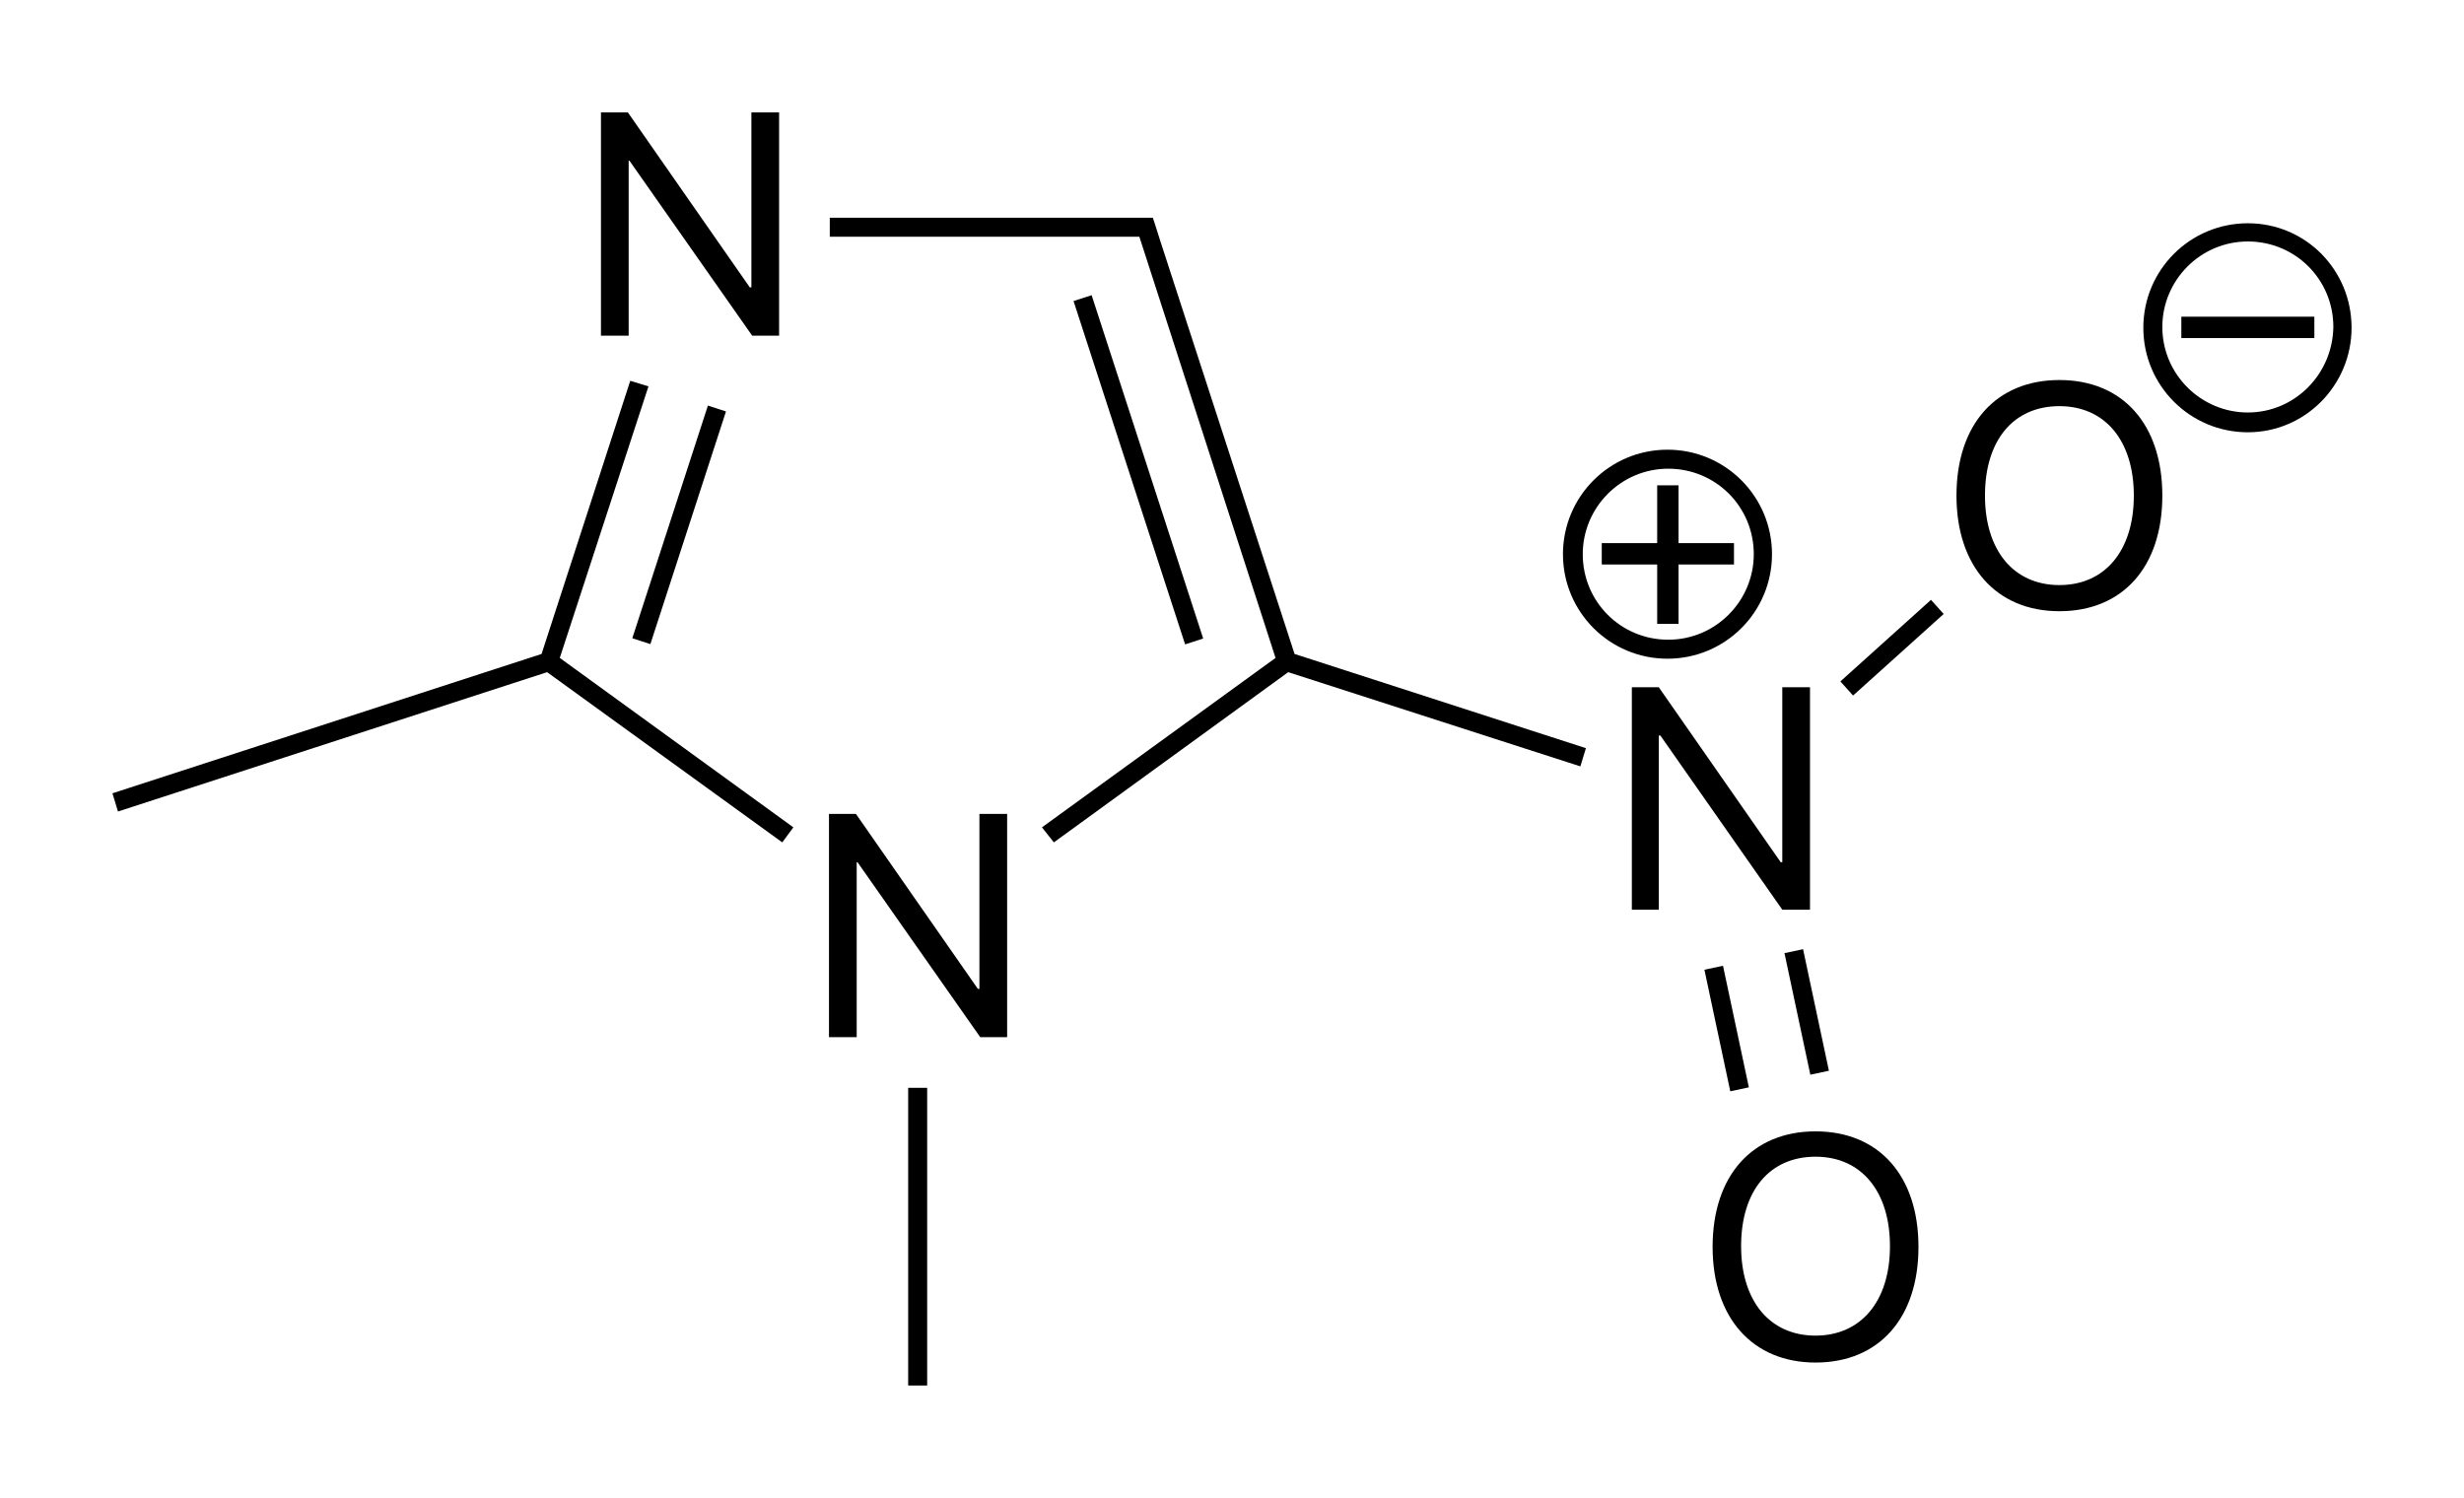
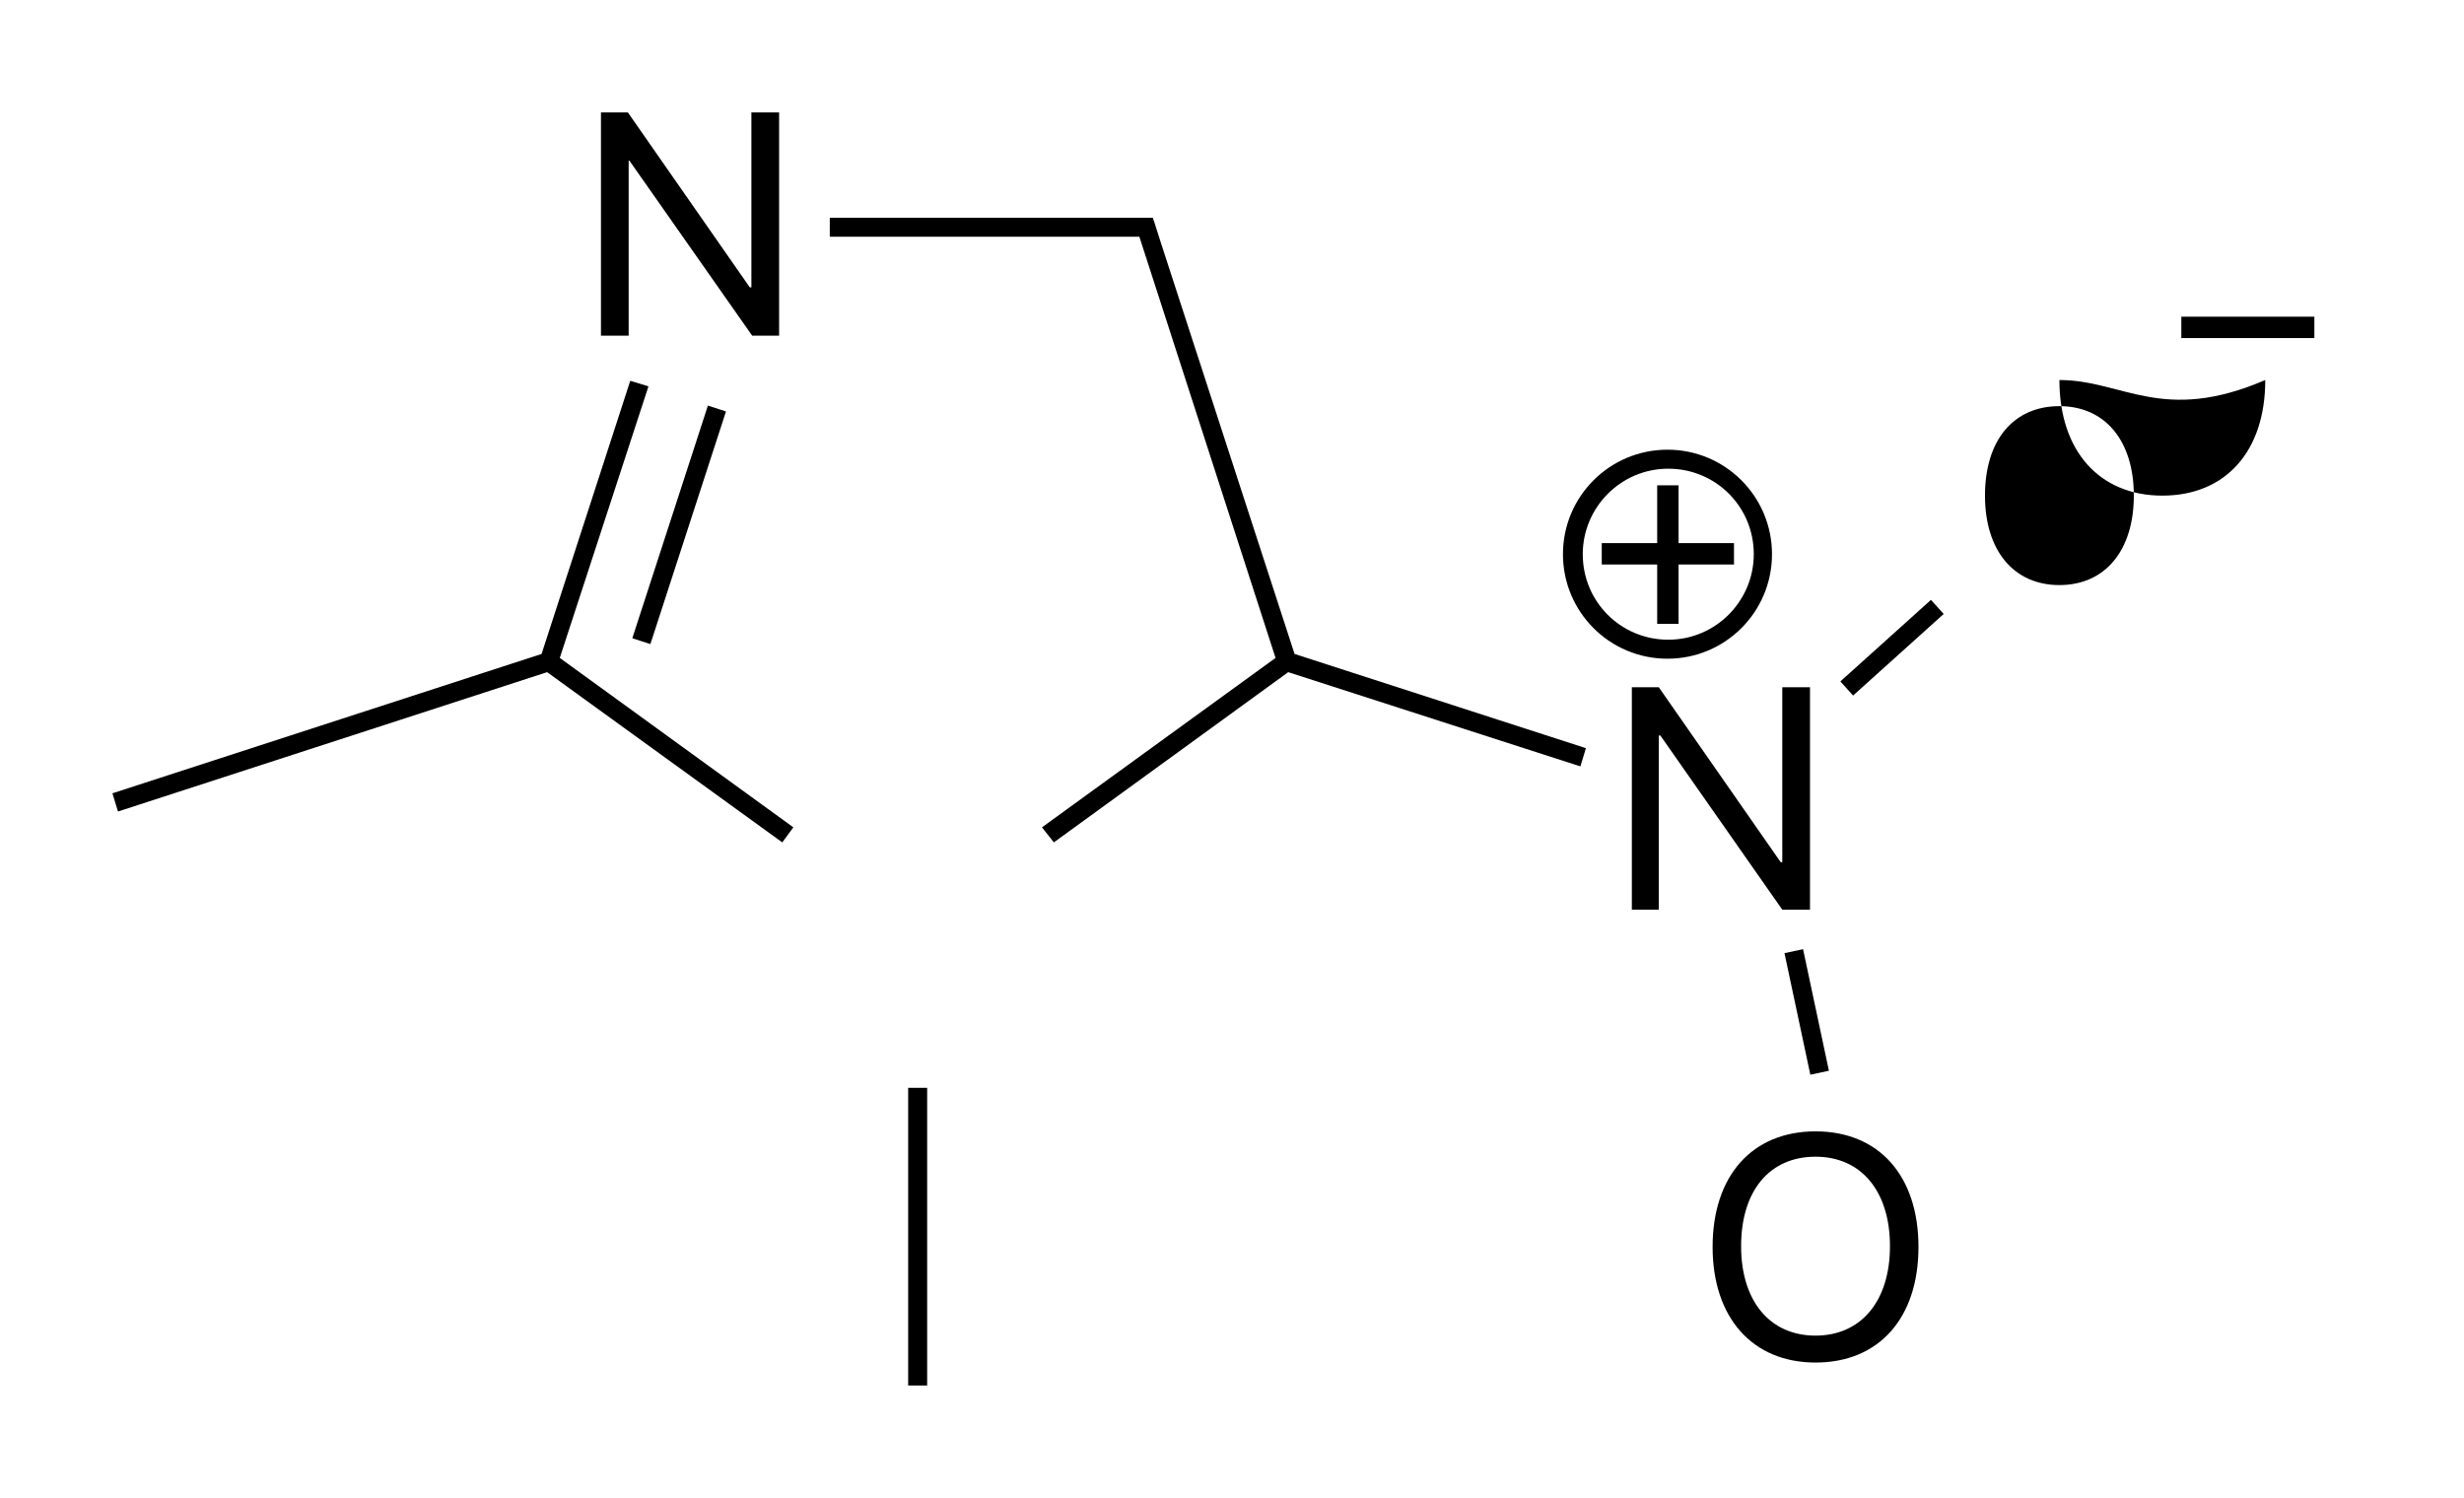
<svg xmlns="http://www.w3.org/2000/svg" version="1.1" id="Слой_1" x="0px" y="0px" viewBox="0 0 311.2 189.2" style="enable-background:new 0 0 311.2 189.2;" xml:space="preserve">
  <g>
    <polygon points="81.9,48.8 79.6,48.1 68.4,82.6 14.2,100.2 14.9,102.5 69.1,84.9 98.8,106.4 100.2,104.5 70.7,83.1  " />
    <rect x="70.4" y="65.1" transform="matrix(0.309 -0.951 0.951 0.309 -3.804 127.449)" width="30.9" height="2.4" />
    <polygon points="146.5,30.3 146.5,30.3 145.9,28.4 145.6,27.5 144.7,27.5 142.7,27.5 104.8,27.5 104.8,29.9 142.7,29.9 143.9,29.9    161.1,83.1 131.6,104.5 133.1,106.4 162.7,84.9 199.6,96.8 200.3,94.5 163.5,82.6  " />
-     <rect x="142.6" y="36.5" transform="matrix(0.951 -0.309 0.309 0.951 -11.303 47.377)" width="2.4" height="45.6" />
    <rect x="231.3" y="80.5" transform="matrix(0.743 -0.669 0.669 0.743 6.726 180.998)" width="15.4" height="2.4" />
-     <rect x="216.9" y="122.1" transform="matrix(0.978 -0.208 0.208 0.978 -22.259 48.186)" width="2.4" height="15.7" />
    <rect x="227" y="120" transform="matrix(0.978 -0.208 0.208 0.978 -21.589 50.245)" width="2.4" height="15.7" />
    <rect x="114.7" y="137.4" width="2.4" height="37.6" />
    <polygon points="79.4,20.3 79.5,20.3 95,42.4 98.4,42.4 98.4,14.2 94.9,14.2 94.9,36.3 94.7,36.3 79.3,14.2 75.9,14.2 75.9,42.4    79.4,42.4  " />
-     <polygon points="123.7,124.9 123.5,124.9 108.1,102.8 104.7,102.8 104.7,131 108.2,131 108.2,108.9 108.3,108.9 123.8,131    127.2,131 127.2,102.8 123.7,102.8  " />
    <polygon points="228.6,114.9 228.6,86.8 225.1,86.8 225.1,108.9 224.9,108.9 209.5,86.8 206.1,86.8 206.1,114.9 209.5,114.9    209.5,92.9 209.7,92.9 225.1,114.9  " />
    <polygon points="212,78.8 212,71.3 219,71.3 219,68.6 212,68.6 212,61.3 209.3,61.3 209.3,68.6 202.3,68.6 202.3,71.3 209.3,71.3    209.3,78.8  " />
    <path d="M223.8,70c0-7.3-5.9-13.2-13.2-13.2c-7.3,0-13.2,5.9-13.2,13.2c0,7.3,5.9,13.2,13.2,13.2C217.9,83.2,223.8,77.3,223.8,70z    M199.9,70c0-5.9,4.8-10.8,10.8-10.8s10.8,4.8,10.8,10.8c0,5.9-4.8,10.8-10.8,10.8S199.9,76,199.9,70z" />
-     <path d="M260.1,48c-8,0-13,5.6-13,14.6c0,8.9,5,14.6,13,14.6s13-5.6,13-14.6C273.1,53.6,268.1,48,260.1,48z M260.1,73.9   c-5.8,0-9.4-4.4-9.4-11.3c0-7,3.6-11.3,9.4-11.3s9.4,4.4,9.4,11.3C269.5,69.5,265.9,73.9,260.1,73.9z" />
+     <path d="M260.1,48c0,8.9,5,14.6,13,14.6s13-5.6,13-14.6C273.1,53.6,268.1,48,260.1,48z M260.1,73.9   c-5.8,0-9.4-4.4-9.4-11.3c0-7,3.6-11.3,9.4-11.3s9.4,4.4,9.4,11.3C269.5,69.5,265.9,73.9,260.1,73.9z" />
    <rect x="275.5" y="40" width="16.8" height="2.7" />
-     <path d="M283.9,28.2c-7.3,0-13.2,5.9-13.2,13.2c0,7.3,5.9,13.2,13.2,13.2S297,48.6,297,41.4C297,34.1,291.2,28.2,283.9,28.2z    M283.9,52.1c-5.9,0-10.8-4.8-10.8-10.8c0-5.9,4.8-10.8,10.8-10.8s10.8,4.8,10.8,10.8C294.6,47.3,289.8,52.1,283.9,52.1z" />
    <path d="M229.3,142.9c-8,0-13,5.6-13,14.6c0,8.9,5,14.6,13,14.6c8,0,13-5.6,13-14.6C242.3,148.5,237.3,142.9,229.3,142.9z    M229.3,168.7c-5.8,0-9.4-4.4-9.4-11.3c0-7,3.6-11.3,9.4-11.3c5.8,0,9.4,4.4,9.4,11.3C238.7,164.4,235,168.7,229.3,168.7z" />
  </g>
</svg>